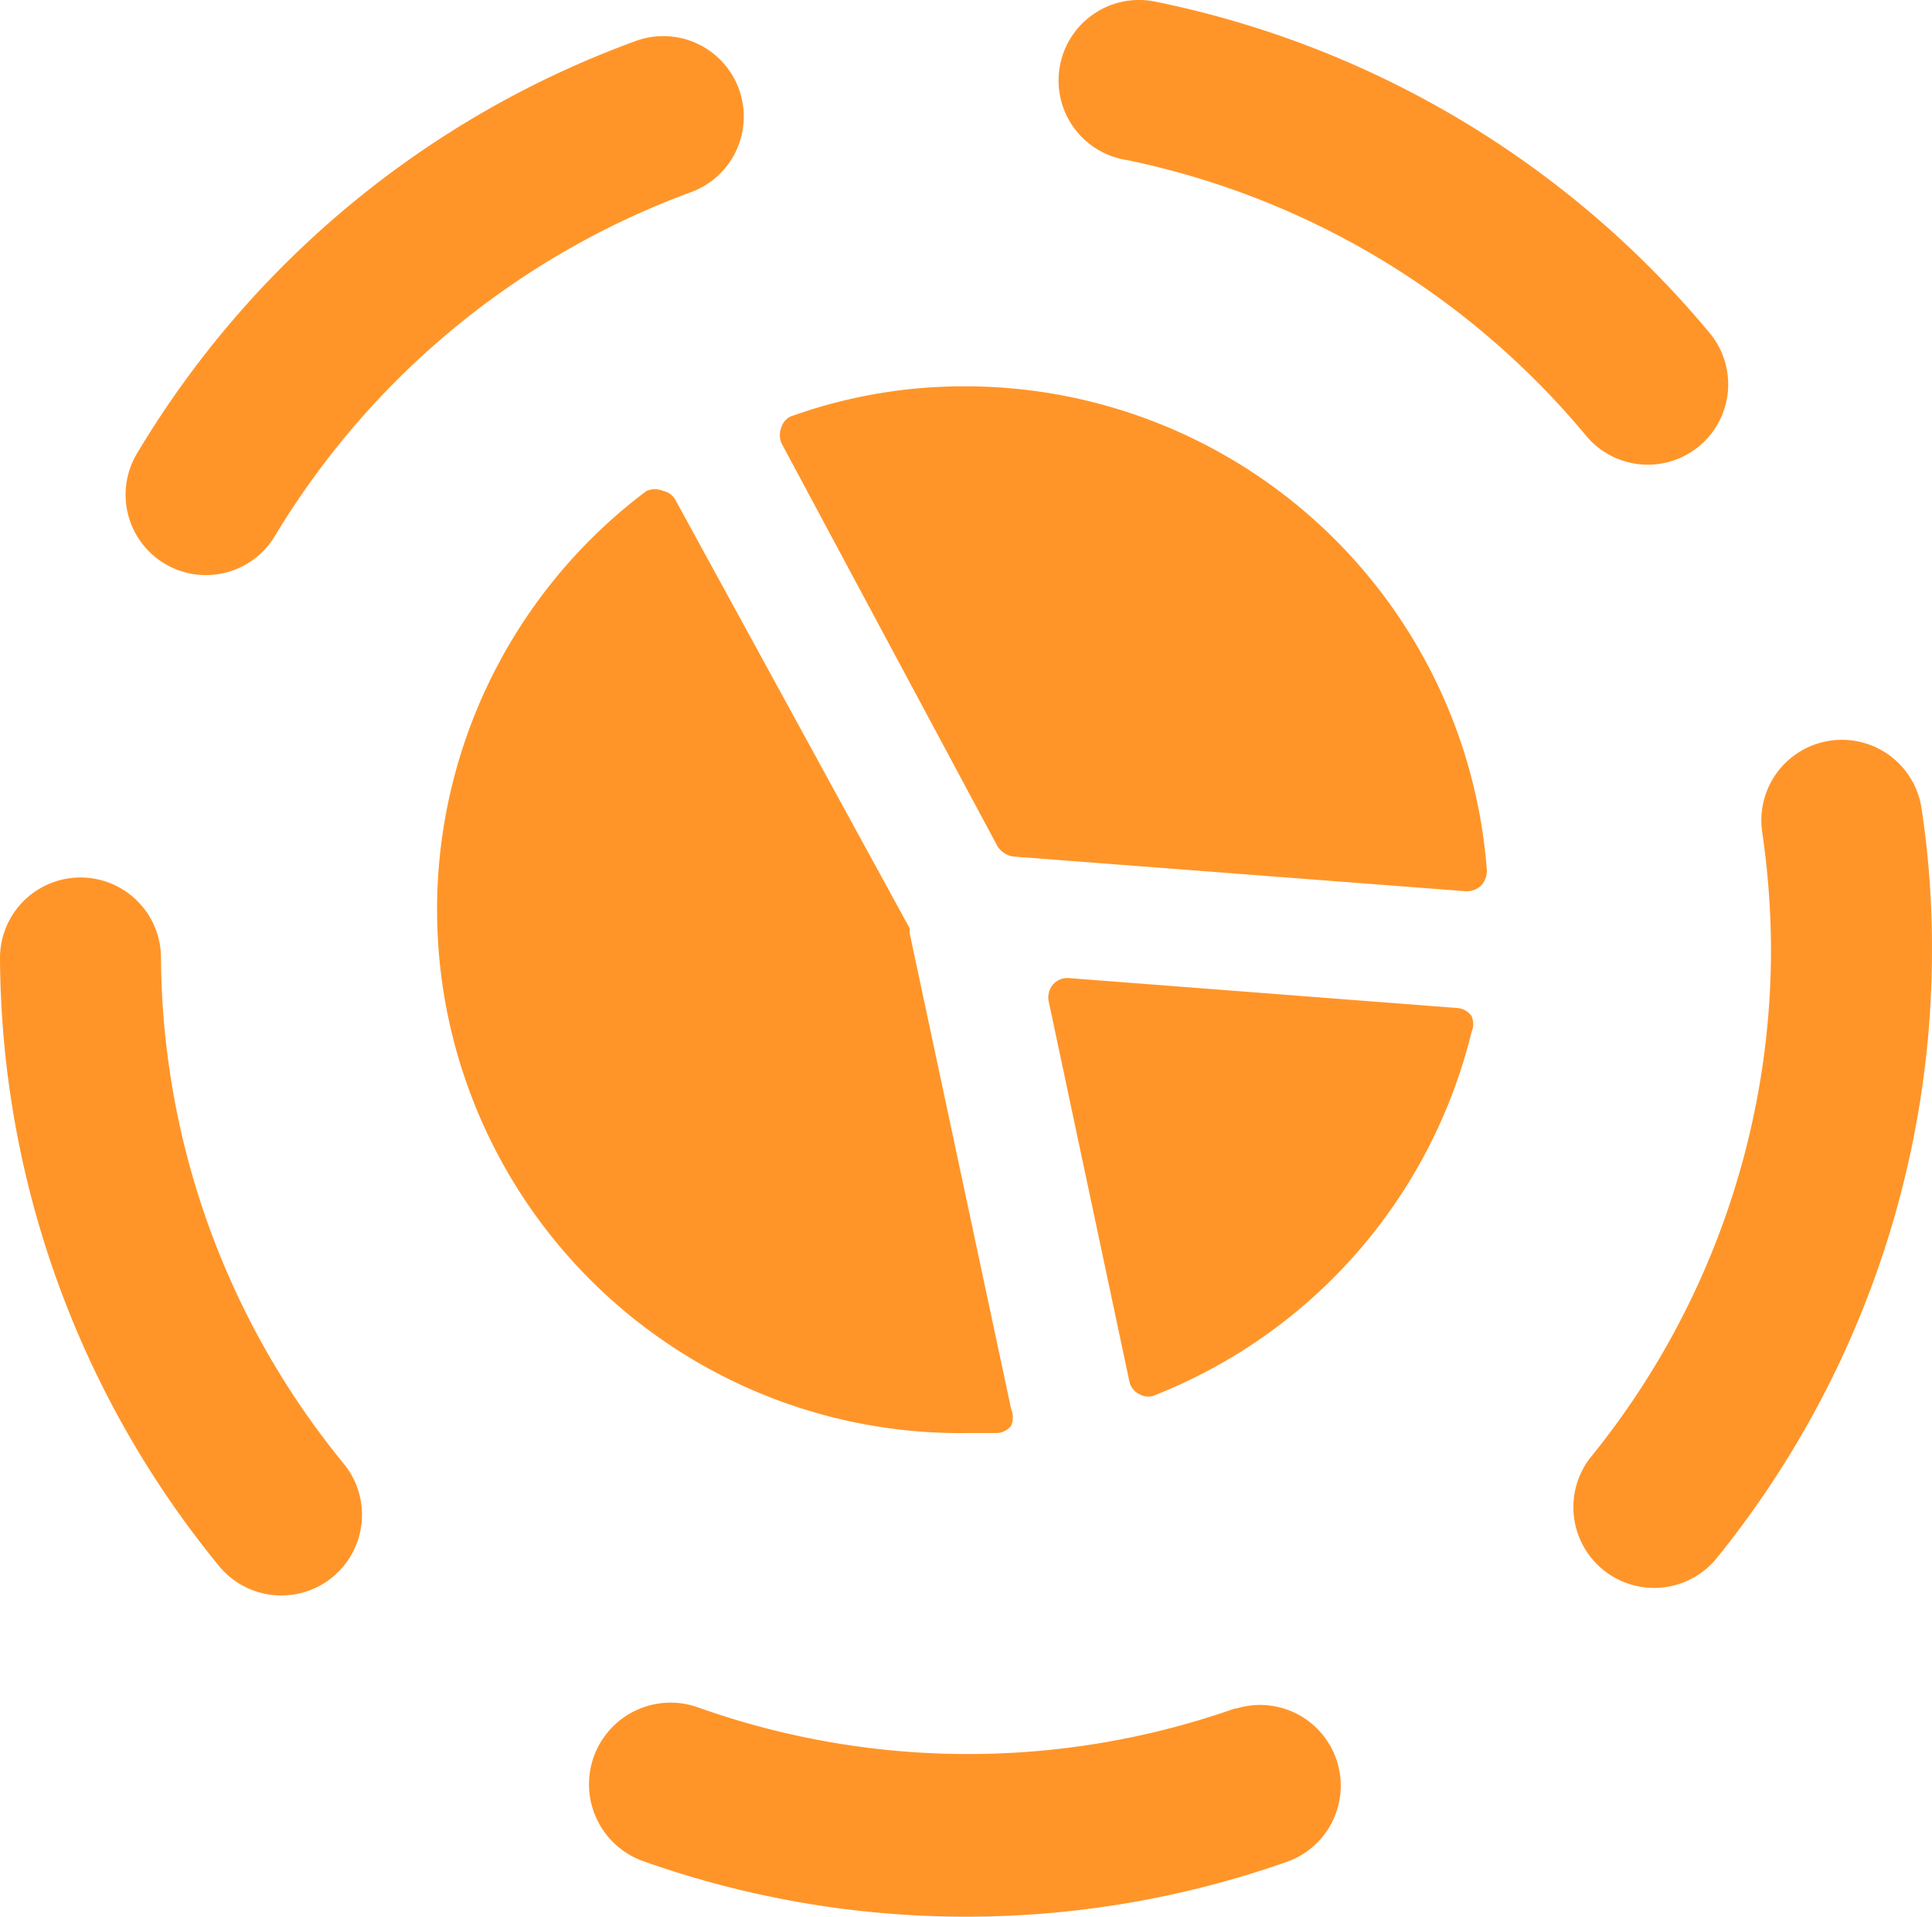
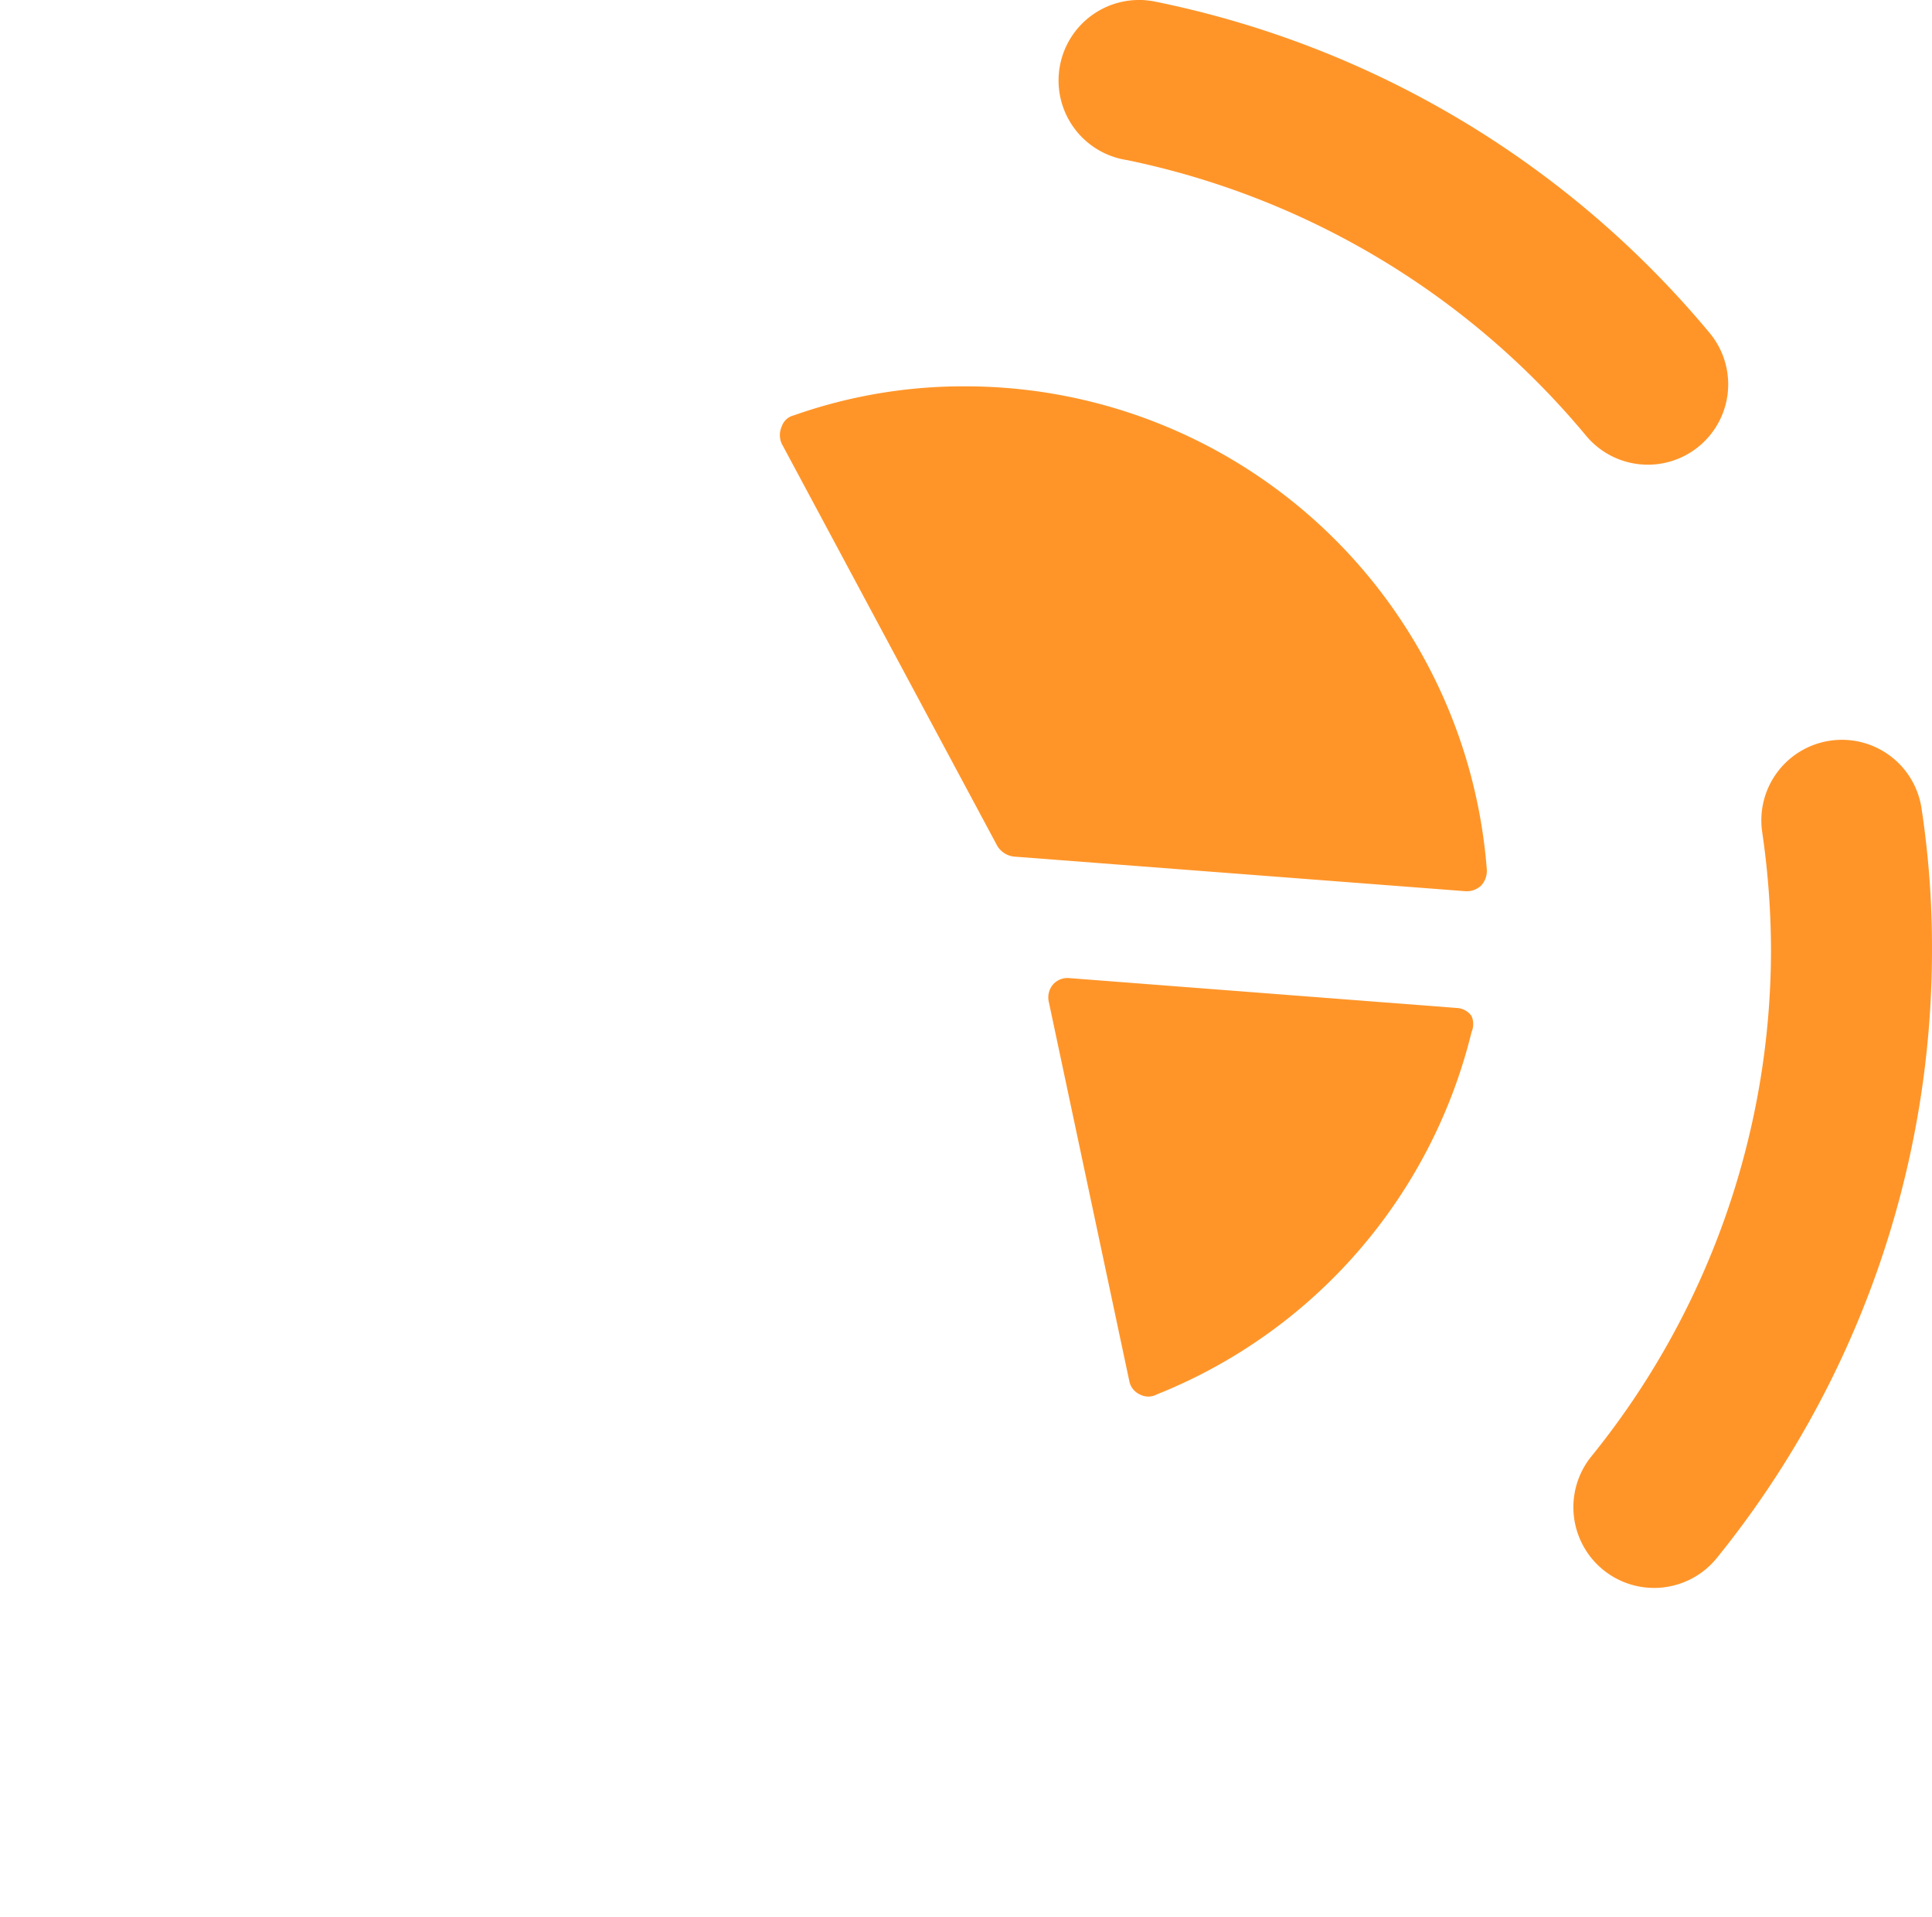
<svg xmlns="http://www.w3.org/2000/svg" width="106.366" height="105.499" viewBox="0 0 106.366 105.499">
  <g id="Group_72875" data-name="Group 72875" transform="translate(0 -0.102)">
    <path id="Path_15044" data-name="Path 15044" d="M42.174,24.07A4.423,4.423,0,1,0,49,18.442,53.582,53.582,0,0,0,18.419.182a4.431,4.431,0,1,0-1.507,8.731A44.585,44.585,0,0,1,42.174,24.07Z" transform="translate(45.135 0)" fill="#ff9529" />
-     <path id="Path_15045" data-name="Path 15045" d="M42.976,21.512a44.319,44.319,0,0,1-29.649,0,4.493,4.493,0,1,0-3.014,8.465,53.183,53.183,0,0,0,35.455,0A4.444,4.444,0,0,0,42.8,21.6Z" transform="translate(25.142 72.582)" fill="#ff9529" />
    <path id="Path_15046" data-name="Path 15046" d="M33.735,9.335a4.432,4.432,0,0,0-3.767,5.008,45.557,45.557,0,0,1,.488,6.515,44.319,44.319,0,0,1-9.927,27.921,4.444,4.444,0,0,0,6.914,5.584A53.183,53.183,0,0,0,39.319,20.858a50.921,50.921,0,0,0-.576-7.8,4.432,4.432,0,0,0-5.008-3.723Z" transform="translate(67.046 31.532)" fill="#ff9529" />
-     <path id="Path_15047" data-name="Path 15047" d="M0,15.432A53.183,53.183,0,0,0,12.055,48.893a4.44,4.44,0,0,0,6.869-5.629A44.319,44.319,0,0,1,8.864,15.432a4.432,4.432,0,1,0-8.864,0Z" transform="translate(0 37.401)" fill="#ff9529" />
-     <path id="Path_15048" data-name="Path 15048" d="M29.633.815A53.183,53.183,0,0,0,2.2,23.462a4.424,4.424,0,1,0,7.578,4.566A44.762,44.762,0,0,1,32.646,9.147,4.43,4.43,0,0,0,29.633.815Z" transform="translate(5.379 1.539)" fill="#ff9529" />
    <path id="Path_15049" data-name="Path 15049" d="M36.323,14.339a1.064,1.064,0,0,0-.842-.443l-21.273-1.64a1.064,1.064,0,0,0-.931.355,1.108,1.108,0,0,0-.222.975L17.487,34.46a1.019,1.019,0,0,0,.576.709.975.975,0,0,0,.931,0A28.852,28.852,0,0,0,36.323,15.226a1.108,1.108,0,0,0,0-.886Z" transform="translate(44.692 41.685)" fill="#ff9529" />
    <path id="Path_15050" data-name="Path 15050" d="M10.451,6.5a.931.931,0,0,0-.665.62,1.152,1.152,0,0,0,0,.931L21.663,30.206a1.241,1.241,0,0,0,.886.576l24.863,1.906a1.152,1.152,0,0,0,.886-.31,1.2,1.2,0,0,0,.31-.886A28.807,28.807,0,0,0,19.935,4.9a28.054,28.054,0,0,0-9.484,1.6Z" transform="translate(33.248 16.466)" fill="#ff9529" />
-     <path id="Path_15051" data-name="Path 15051" d="M17.887,6.276a1.152,1.152,0,0,0-.931,0A28.807,28.807,0,0,0,34.551,58.129h1.684a1.064,1.064,0,0,0,.8-.4,1.2,1.2,0,0,0,0-.931L31.448,30.607v-.266L18.6,6.852a1.019,1.019,0,0,0-.709-.576Z" transform="translate(18.632 20.852)" fill="#ff9529" />
  </g>
</svg>